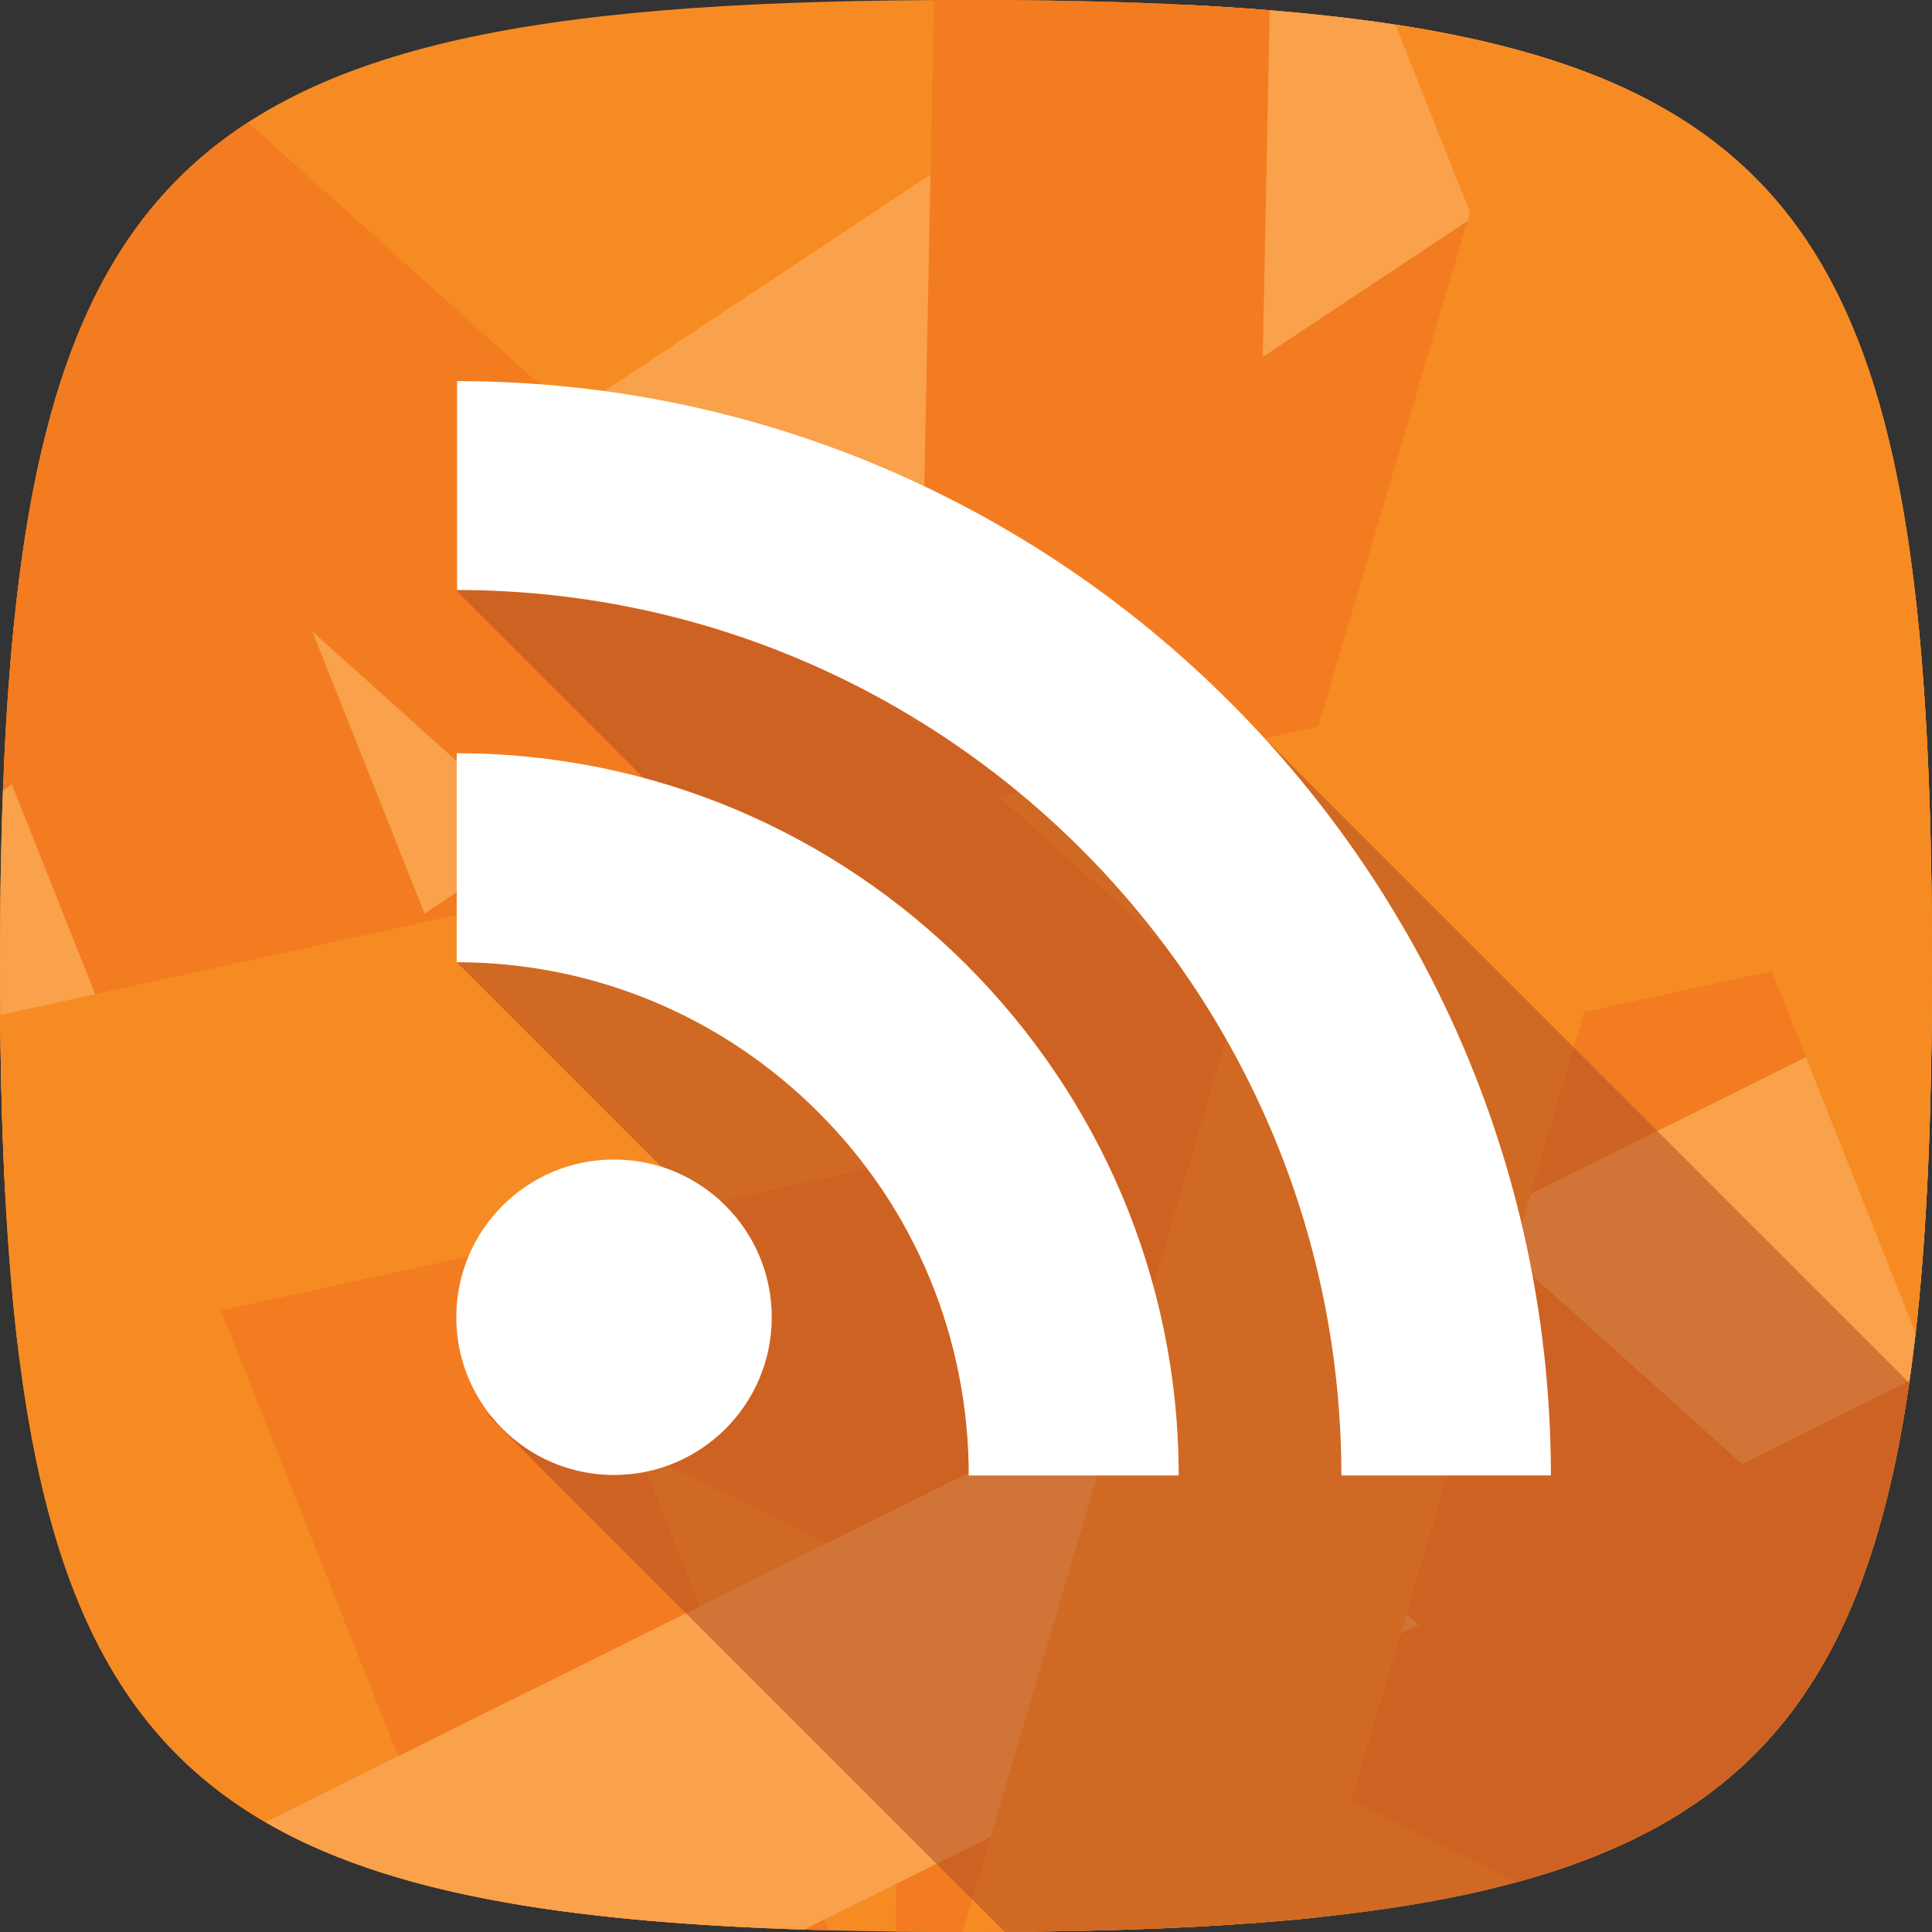
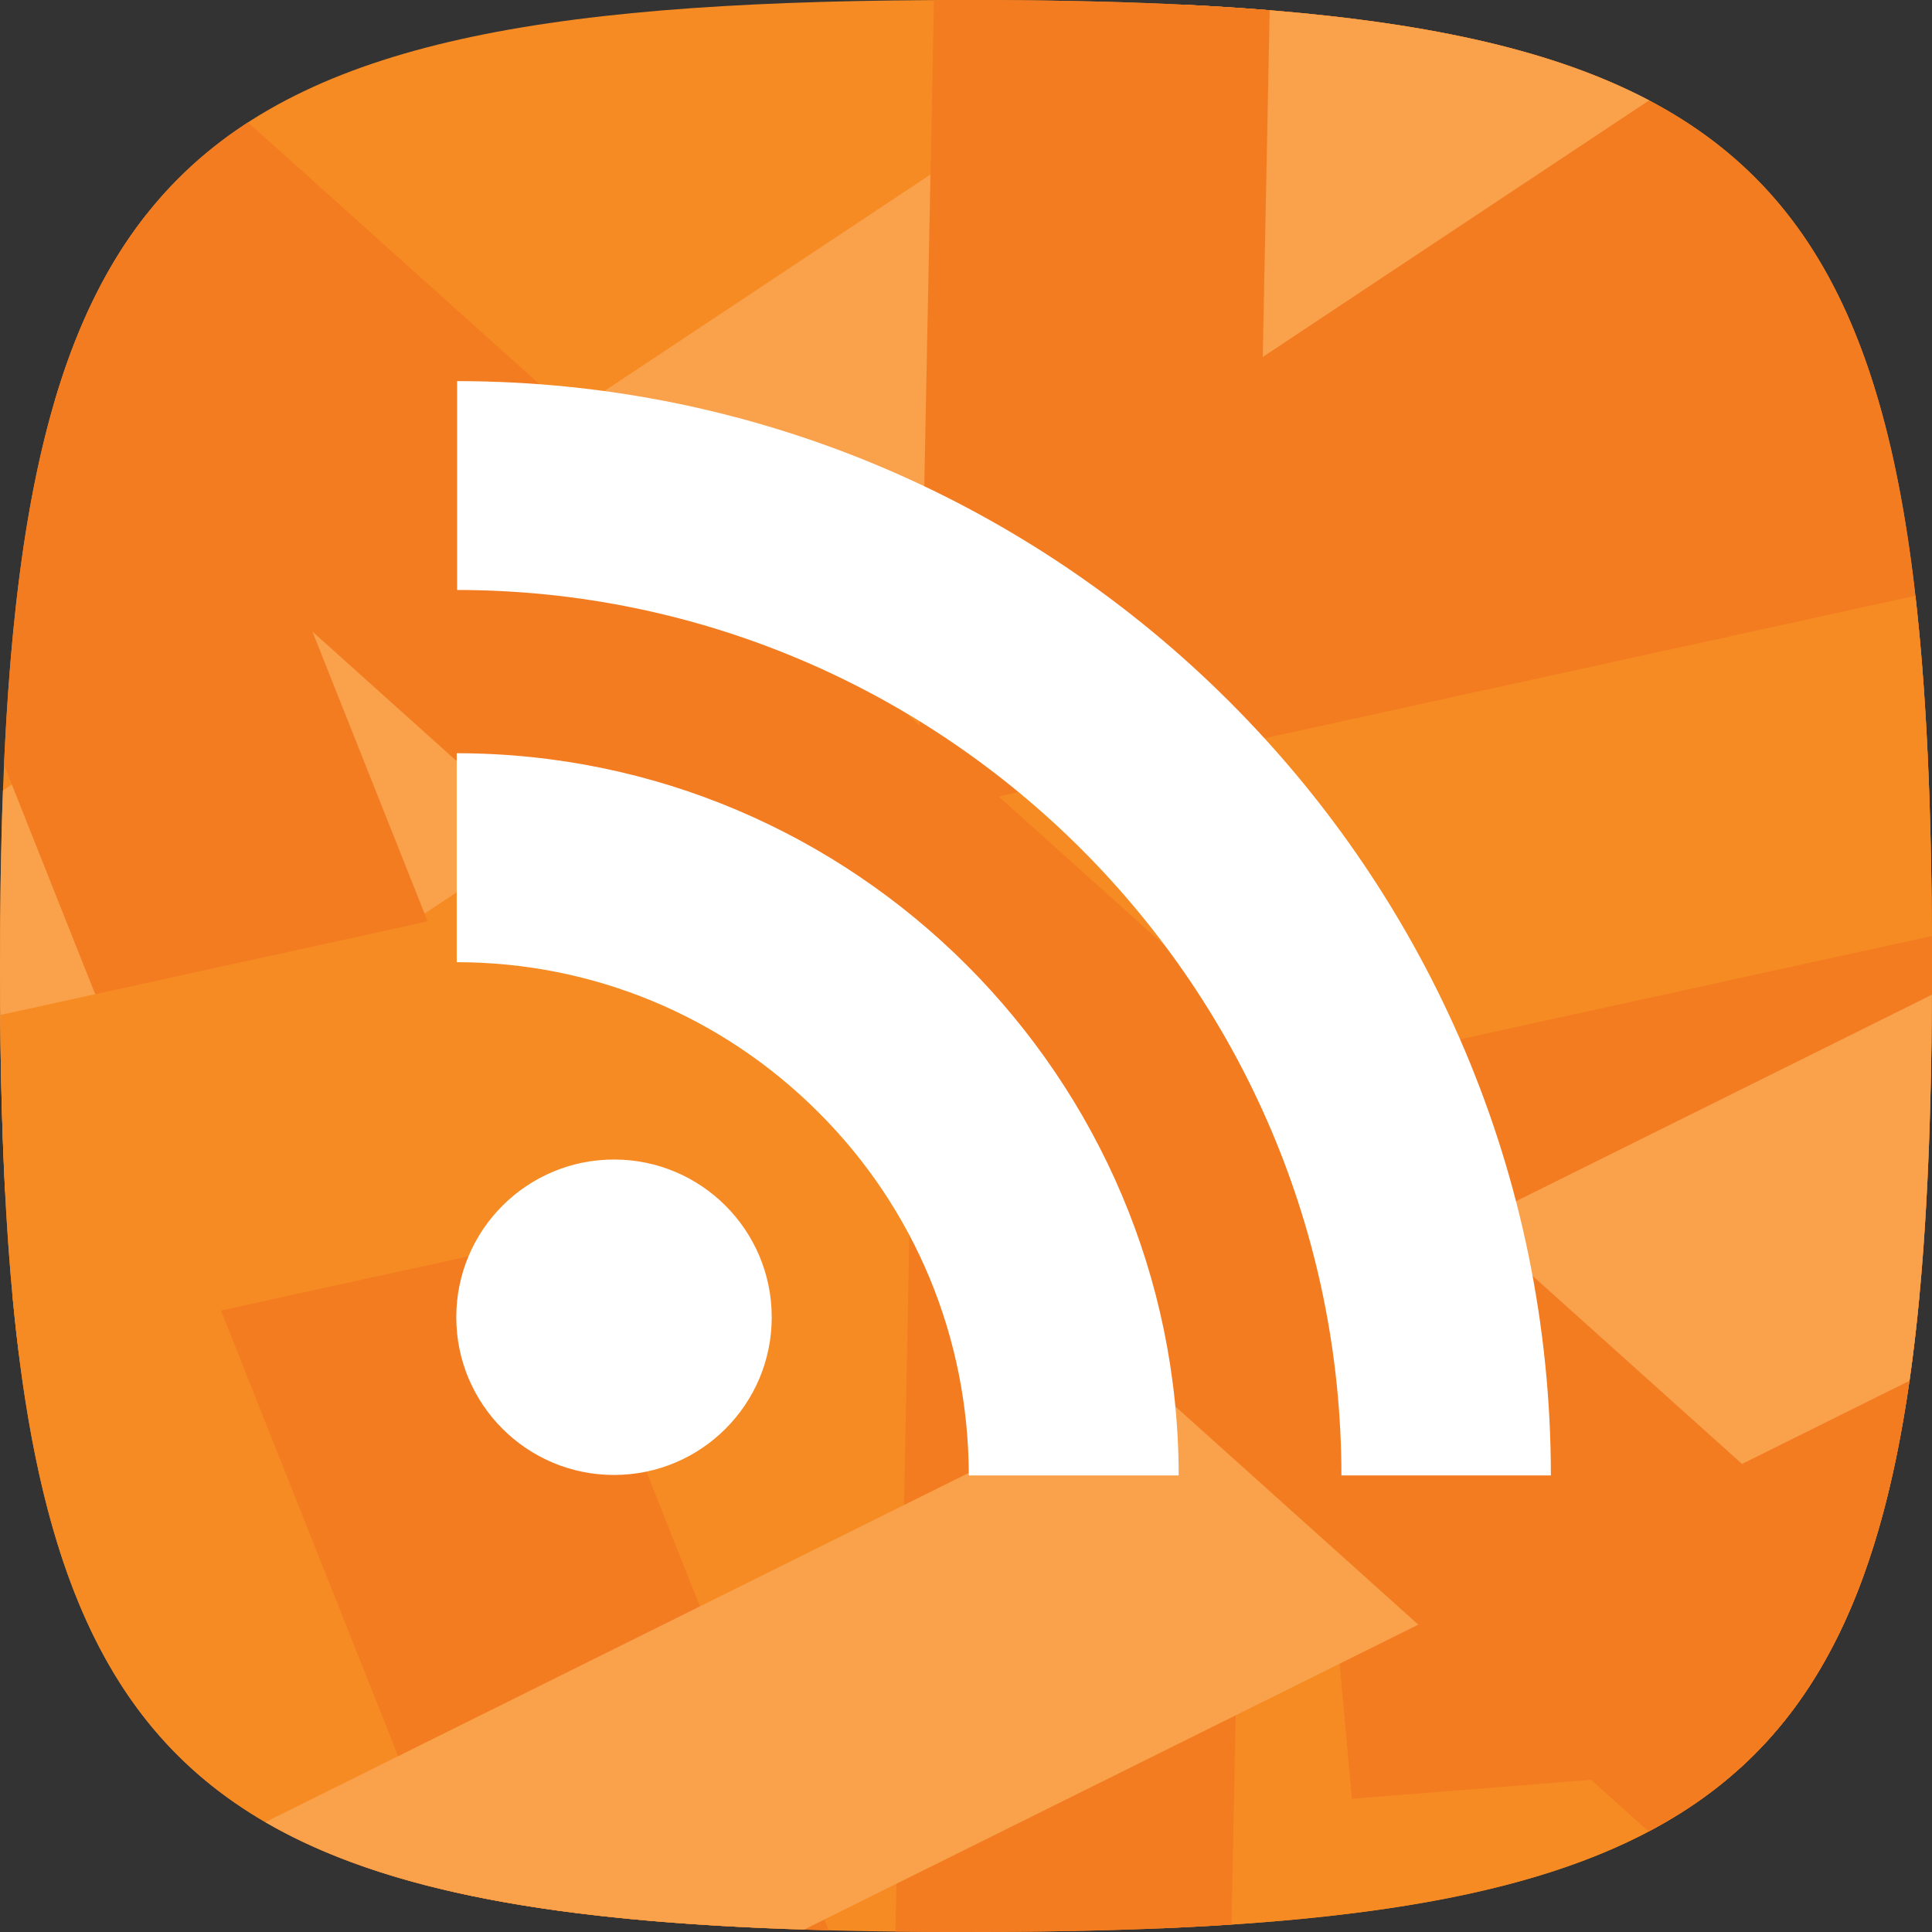
<svg xmlns="http://www.w3.org/2000/svg" enable-background="new 0 0 512 512" height="512px" id="Layer_1" version="1.1" viewBox="0 0 512 512" width="512px" xml:space="preserve">
  <rect x="0" y="0" width="512" height="512" fill="#333333" stroke="none" />
  <path d="M256,512c215.85,0,256-40.15,256-256C512,40.549,472.719,0,256,0C40.971,0,0,40.549,0,256  C0,472.508,40.278,512,256,512z" fill="#F68B23" />
  <path d="M508.712,343H3.275c11.697,126.098,58.575,161.947,200.058,168h105.053  C450.095,504.913,496.995,468.784,508.712,343z" fill="#F68B23" />
  <path d="M512,256C512,61.785,480.074,9.695,315.037,1.313l43.226,475.386l102.901-8.159  C501.283,432.125,512,367.508,512,256z" fill="#F37C21" />
-   <path d="M0.017,263.247c0.006,1.358,0.013,2.712,0.023,4.056c0.004,0.545,0.008,1.087,0.013,1.629  c0.011,1.402,0.024,2.796,0.04,4.182c0.005,0.428,0.009,0.857,0.014,1.284c0.02,1.706,0.043,3.403,0.07,5.086  c0.001,0.086,0.002,0.172,0.004,0.258c0.091,5.698,0.217,11.261,0.382,16.692c0.001,0.041,0.003,0.082,0.004,0.122  c0.055,1.799,0.114,3.585,0.177,5.356l401.447,196.809c65.111-17.834,93.606-56.915,104.298-136.05L11.155,118.864  c-0.251,1.066-0.497,2.142-0.739,3.226c-0.066,0.298-0.13,0.602-0.196,0.901c-0.173,0.788-0.345,1.577-0.513,2.375  c-0.083,0.393-0.162,0.792-0.244,1.188c-0.147,0.713-0.294,1.427-0.437,2.147c-0.087,0.439-0.171,0.883-0.257,1.324  c-0.133,0.686-0.266,1.372-0.395,2.065c-0.087,0.468-0.172,0.941-0.258,1.413c-0.123,0.676-0.246,1.353-0.366,2.036  c-0.086,0.487-0.169,0.979-0.253,1.469c-0.116,0.678-0.231,1.358-0.344,2.043c-0.082,0.5-0.163,1.003-0.244,1.506  c-0.11,0.683-0.218,1.369-0.325,2.058c-0.08,0.515-0.158,1.032-0.236,1.551c-0.103,0.685-0.205,1.372-0.305,2.063  c-0.077,0.532-0.154,1.066-0.229,1.603c-0.098,0.693-0.194,1.389-0.288,2.089c-0.073,0.535-0.145,1.07-0.216,1.608  c-0.094,0.714-0.186,1.432-0.277,2.152c-0.068,0.537-0.136,1.074-0.203,1.615c-0.089,0.728-0.177,1.462-0.263,2.197  c-0.064,0.54-0.128,1.08-0.19,1.624c-0.086,0.756-0.17,1.519-0.254,2.282c-0.058,0.531-0.117,1.061-0.174,1.596  c-0.084,0.793-0.165,1.593-0.247,2.393c-0.052,0.514-0.106,1.026-0.157,1.543c-0.084,0.852-0.164,1.712-0.245,2.571  c-0.045,0.476-0.091,0.948-0.134,1.427c-0.09,0.99-0.177,1.99-0.263,2.991c-0.031,0.355-0.063,0.706-0.093,1.063  c-0.229,2.73-0.443,5.502-0.642,8.314c-0.033,0.464-0.063,0.934-0.095,1.399c-0.065,0.944-0.13,1.888-0.191,2.842  c-0.035,0.55-0.068,1.107-0.103,1.661c-0.055,0.881-0.11,1.762-0.162,2.651c-0.035,0.594-0.067,1.194-0.101,1.792  c-0.048,0.855-0.096,1.709-0.141,2.571c-0.033,0.627-0.064,1.259-0.096,1.89c-0.043,0.847-0.085,1.695-0.126,2.549  c-0.03,0.645-0.059,1.295-0.089,1.944c-0.038,0.847-0.076,1.694-0.112,2.548c-0.028,0.668-0.055,1.34-0.082,2.013  c-0.034,0.848-0.067,1.697-0.098,2.551c-0.025,0.682-0.05,1.367-0.074,2.053c-0.03,0.849-0.058,1.701-0.086,2.557  c-0.023,0.707-0.045,1.416-0.067,2.128c-0.026,0.851-0.05,1.705-0.074,2.563c-0.02,0.714-0.039,1.429-0.058,2.147  c-0.023,0.878-0.044,1.761-0.065,2.645c-0.017,0.707-0.033,1.414-0.048,2.126c-0.019,0.904-0.037,1.815-0.055,2.726  c-0.014,0.709-0.028,1.417-0.04,2.129c-0.016,0.922-0.03,1.851-0.045,2.779c-0.011,0.711-0.022,1.42-0.032,2.135  c-0.013,0.954-0.024,1.915-0.035,2.877c-0.008,0.701-0.017,1.399-0.024,2.104c-0.01,1.023-0.018,2.055-0.026,3.086  c-0.005,0.649-0.011,1.294-0.015,1.947c-0.007,1.149-0.012,2.309-0.017,3.468c-0.002,0.55-0.006,1.095-0.008,1.648  C0.003,252.538,0,254.263,0,256c0,1.889,0.004,3.76,0.01,5.622C0.012,262.166,0.015,262.705,0.017,263.247z" fill="#F37C21" />
  <path d="M314.297,1.276L0.784,209.466C0.242,223.99,0,239.479,0,256c0,21.71,0.406,41.635,1.353,59.924  L437.04,26.603C407.935,11.271,368.182,3.963,314.297,1.276z" fill="#F9A14B" />
  <path d="M219.628,511.557L38.837,56.794C14.48,87.598,4.146,133.953,1.063,202.69l118.715,298.617  C146.861,507.481,179.764,510.509,219.628,511.557z" fill="#F37C21" />
  <path d="M336.474,2.715C312.831,0.786,286.133,0,256,0c-2.863,0-5.688,0.009-8.49,0.023l-10.198,511.868  C243.392,511.964,249.616,512,256,512c25.912,0,49.284-0.581,70.367-1.973L336.474,2.715z" fill="#F37C21" />
-   <path d="M511.981,263.608L70.311,482.885c32.11,18.651,77.958,26.377,142.773,28.482l292.951-145.443  C510.12,337.431,511.797,303.629,511.981,263.608z" fill="#F9A14B" />
+   <path d="M511.981,263.608L70.311,482.885c32.11,18.651,77.958,26.377,142.773,28.482l292.951-145.443  C510.12,337.431,511.797,303.629,511.981,263.608" fill="#F9A14B" />
  <path d="M507.608,157.891L0.053,268.986c0.28,34.543,1.731,64.346,4.96,90.021L511.98,248.042  C511.816,213.568,510.559,183.712,507.608,157.891z" fill="#F68B23" />
  <path d="M436.918,485.37c27.582-14.557,45.648-36.354,57.128-68.317L65.73,32.429  c-25.031,16.21-41.17,39.827-51.187,73.652L436.918,485.37z" fill="#F37C21" />
-   <path d="M507.652,353.292C510.786,325.688,512,293.498,512,256C512,85.534,487.405,24.561,369.796,6.529  L507.652,353.292z" fill="#F68B23" />
-   <path d="M255.088,511.999c0.305,0,0.606,0.001,0.912,0.001c35.571,0,66.372-1.072,93.013-3.835l130.555-442.44  c-16.799-25.938-41.549-42.329-77.375-52.252L255.088,511.999z" fill="#F68B23" />
-   <path d="M334.534,195.056c1.388,1.512,2.758,3.042,4.114,4.583c0.124,0.141,0.251,0.281,0.375,0.423  c1.278,1.458,2.539,2.932,3.789,4.416c0.193,0.23,0.389,0.457,0.581,0.688c1.196,1.429,2.376,2.872,3.545,4.325  c0.236,0.293,0.473,0.585,0.708,0.878c1.131,1.417,2.248,2.845,3.353,4.283c0.259,0.337,0.518,0.673,0.775,1.011  c1.078,1.415,2.141,2.84,3.193,4.275c0.272,0.371,0.543,0.742,0.813,1.114c1.03,1.419,2.049,2.848,3.054,4.286  c0.276,0.395,0.55,0.792,0.824,1.188c0.991,1.433,1.971,2.873,2.936,4.325c0.27,0.406,0.536,0.814,0.805,1.221  c0.959,1.457,1.908,2.92,2.841,4.396c0.255,0.404,0.506,0.811,0.76,1.216c0.933,1.491,1.858,2.988,2.764,4.497  c0.232,0.385,0.458,0.775,0.687,1.161c0.917,1.543,1.826,3.09,2.715,4.651c0.189,0.331,0.371,0.666,0.559,0.998  c0.918,1.626,1.827,3.257,2.714,4.902c0.117,0.216,0.229,0.436,0.345,0.652c4.976,9.286,9.461,18.871,13.42,28.723  c0.123,0.305,0.252,0.606,0.373,0.912c0.594,1.493,1.164,2.999,1.734,4.504c0.245,0.648,0.499,1.292,0.74,1.943  c0.504,1.36,0.986,2.729,1.469,4.099c0.285,0.808,0.577,1.613,0.856,2.424c0.442,1.287,0.865,2.583,1.289,3.879  c0.296,0.904,0.596,1.806,0.883,2.714c0.394,1.245,0.772,2.497,1.149,3.749c0.293,0.97,0.587,1.94,0.869,2.914  c0.352,1.214,0.691,2.434,1.027,3.654c0.283,1.025,0.564,2.05,0.836,3.08c0.314,1.191,0.618,2.386,0.917,3.583  c0.268,1.071,0.532,2.143,0.788,3.218c0.279,1.173,0.55,2.35,0.815,3.528c0.25,1.111,0.493,2.223,0.729,3.339  c0.246,1.157,0.485,2.317,0.717,3.479c0.229,1.15,0.449,2.303,0.665,3.458c0.213,1.14,0.423,2.282,0.622,3.427  c0.207,1.19,0.403,2.383,0.595,3.577c0.181,1.124,0.362,2.247,0.53,3.375c0.183,1.228,0.352,2.461,0.52,3.694  c0.15,1.106,0.303,2.21,0.441,3.32c0.158,1.271,0.298,2.547,0.44,3.823c0.12,1.082,0.245,2.163,0.353,3.248  c0.132,1.326,0.243,2.658,0.357,3.99c0.089,1.044,0.187,2.086,0.265,3.133c0.105,1.412,0.187,2.831,0.272,4.249  c0.058,0.975,0.128,1.948,0.177,2.926c0.079,1.586,0.13,3.178,0.184,4.77c0.027,0.819,0.069,1.634,0.089,2.455  c0.061,2.416,0.095,4.838,0.096,7.268h-55.507c-0.088-129.347-105.134-234.556-234.358-234.65l0,0.38l49.424,49.424  c6.137,1.65,12.151,3.598,18.029,5.828c0.051,0.019,0.101,0.039,0.152,0.058c5.787,2.202,11.44,4.676,16.945,7.409  c0.163,0.081,0.325,0.162,0.487,0.243c3.63,1.815,7.197,3.737,10.692,5.772c0.077,0.045,0.154,0.092,0.231,0.137  c1.588,0.928,3.16,1.881,4.719,2.852c0.282,0.176,0.563,0.351,0.844,0.528c1.595,1.006,3.178,2.029,4.742,3.081  c0.036,0.024,0.072,0.047,0.108,0.071c1.626,1.095,3.233,2.218,4.824,3.361c0.277,0.199,0.55,0.403,0.826,0.603  c1.272,0.925,2.532,1.865,3.78,2.82c0.369,0.282,0.739,0.564,1.106,0.849c1.409,1.094,2.805,2.203,4.183,3.335  c0.081,0.066,0.163,0.13,0.244,0.197c1.45,1.196,2.878,2.417,4.291,3.654c0.374,0.327,0.743,0.659,1.114,0.989  c1.062,0.944,2.114,1.899,3.155,2.866c0.392,0.364,0.784,0.726,1.173,1.093c1.353,1.277,2.693,2.567,4.008,3.883  c1.135,1.136,2.253,2.287,3.36,3.45c0.344,0.362,0.68,0.732,1.021,1.097c0.759,0.811,1.517,1.623,2.262,2.446  c0.386,0.427,0.763,0.861,1.145,1.291c0.692,0.779,1.382,1.559,2.062,2.349c0.382,0.445,0.758,0.895,1.136,1.343  c0.67,0.793,1.337,1.589,1.994,2.394c0.361,0.443,0.718,0.889,1.075,1.335c0.667,0.832,1.33,1.668,1.983,2.511  c0.328,0.424,0.654,0.85,0.979,1.276c0.677,0.888,1.346,1.782,2.007,2.682c0.287,0.391,0.573,0.782,0.858,1.175  c0.701,0.969,1.392,1.946,2.076,2.929c0.23,0.331,0.461,0.66,0.689,0.992c0.748,1.09,1.482,2.189,2.208,3.294  c0.154,0.234,0.31,0.467,0.463,0.702c0.836,1.285,1.656,2.581,2.461,3.888c0.037,0.06,0.075,0.119,0.112,0.179  c6.132,9.97,11.369,20.54,15.614,31.598l0,0.001l0,0c5.321,13.864,9.083,28.492,11.051,43.68c0,0,0,0,0,0c0,0,0,0.001,0,0.001  c0.248,1.911,0.463,3.832,0.653,5.76c0.039,0.392,0.069,0.786,0.106,1.179c0.137,1.477,0.258,2.957,0.361,4.443  c0.04,0.574,0.076,1.15,0.111,1.726c0.083,1.375,0.15,2.754,0.203,4.136c0.022,0.553,0.048,1.104,0.065,1.659  c0.057,1.894,0.095,3.794,0.097,5.701h-8.27h-47.332v-0.099h-0.021c-0.054-34.297-12.706-66.775-35.707-91.805  c-0.653-0.71-1.312-1.415-1.98-2.114c-0.69-0.72-1.386-1.436-2.094-2.143c-2.399-2.402-4.873-4.704-7.417-6.904  c-0.538-0.465-1.085-0.918-1.63-1.375c-0.312-0.262-0.621-0.53-0.935-0.789c-1.544-1.27-3.115-2.497-4.706-3.692  c-0.189-0.142-0.375-0.289-0.564-0.43c-2.523-1.875-5.105-3.652-7.738-5.34c-0.163-0.104-0.323-0.214-0.487-0.317  c-0.83-0.527-1.666-1.041-2.506-1.548c-0.106-0.064-0.209-0.131-0.315-0.194c-1.755-1.055-3.534-2.064-5.332-3.036  c-0.143-0.077-0.283-0.158-0.426-0.235c-19.435-10.417-41.256-15.971-63.843-15.99l54.221,54.221  c16.944,5.334,29.233,21.167,29.233,39.873c0,23.085-18.714,41.798-41.798,41.798c-12.988,0-24.592-5.924-32.258-15.216  c-0.544-0.356-1.043-0.68-1.477-0.955L266.24,511.968c0.011,0,0.023,0,0.034,0c1.406-0.009,2.804-0.02,4.195-0.033  c0.359-0.003,0.719-0.007,1.078-0.011c40.181-0.397,73.889-2.427,102.107-7.076l-0.007-0.007  c54.046-8.906,87.964-27.421,108.68-62.481c0.006-0.01,0.011-0.019,0.017-0.029c0.502-0.85,0.997-1.71,1.483-2.58c0,0,0,0,0,0  c2.433-4.348,4.673-8.942,6.736-13.793c0.031-0.073,0.062-0.146,0.093-0.219c0.375-0.887,0.745-1.783,1.109-2.687  c0.036-0.089,0.072-0.178,0.107-0.267c0.376-0.939,0.746-1.888,1.109-2.846c0.011-0.03,0.023-0.059,0.034-0.089  c1.152-3.043,2.241-6.181,3.27-9.416c0.009-0.028,0.017-0.056,0.026-0.084c0.32-1.009,0.634-2.028,0.943-3.056  c0.043-0.144,0.086-0.289,0.129-0.433c0.277-0.928,0.548-1.864,0.816-2.807c0.05-0.177,0.101-0.355,0.15-0.533  c0.267-0.951,0.529-1.91,0.786-2.876c0.039-0.145,0.078-0.289,0.116-0.434c0.897-3.394,1.74-6.885,2.528-10.478  c0.013-0.059,0.026-0.119,0.038-0.179c0.241-1.1,0.476-2.211,0.707-3.33c0.044-0.212,0.087-0.426,0.13-0.639  c0.2-0.982,0.397-1.97,0.589-2.966c0.05-0.26,0.1-0.521,0.15-0.782c0.188-0.988,0.373-1.984,0.554-2.986  c0.043-0.237,0.086-0.474,0.129-0.712c0.197-1.105,0.39-2.22,0.579-3.343c0.022-0.129,0.044-0.256,0.066-0.385  c0.434-2.597,0.846-5.24,1.235-7.931L334.534,195.056z" fill="#AA4824" opacity="0.5" />
  <path d="M204.515,349.082c0,23.085-18.714,41.798-41.798,41.798c-23.085,0-41.798-18.714-41.798-41.798  c0-23.085,18.714-41.798,41.798-41.798C185.801,307.284,204.515,325.998,204.515,349.082z M325.956,186.081  C273.427,133.55,201.047,101.037,121.134,101v55.349C250.358,156.443,355.405,261.653,355.492,391H411  C410.959,311.057,378.468,238.629,325.956,186.081z M121.032,199.612l0.001,55.376c36.151,0.023,70.341,14.224,95.928,39.85  c25.582,25.545,39.723,59.788,39.781,96.063h0.021v0.099h55.602c-0.046-52.748-21.485-100.525-56.152-135.217  C221.541,221.1,173.781,199.644,121.032,199.612z" fill="#FFFFFF" />
</svg>